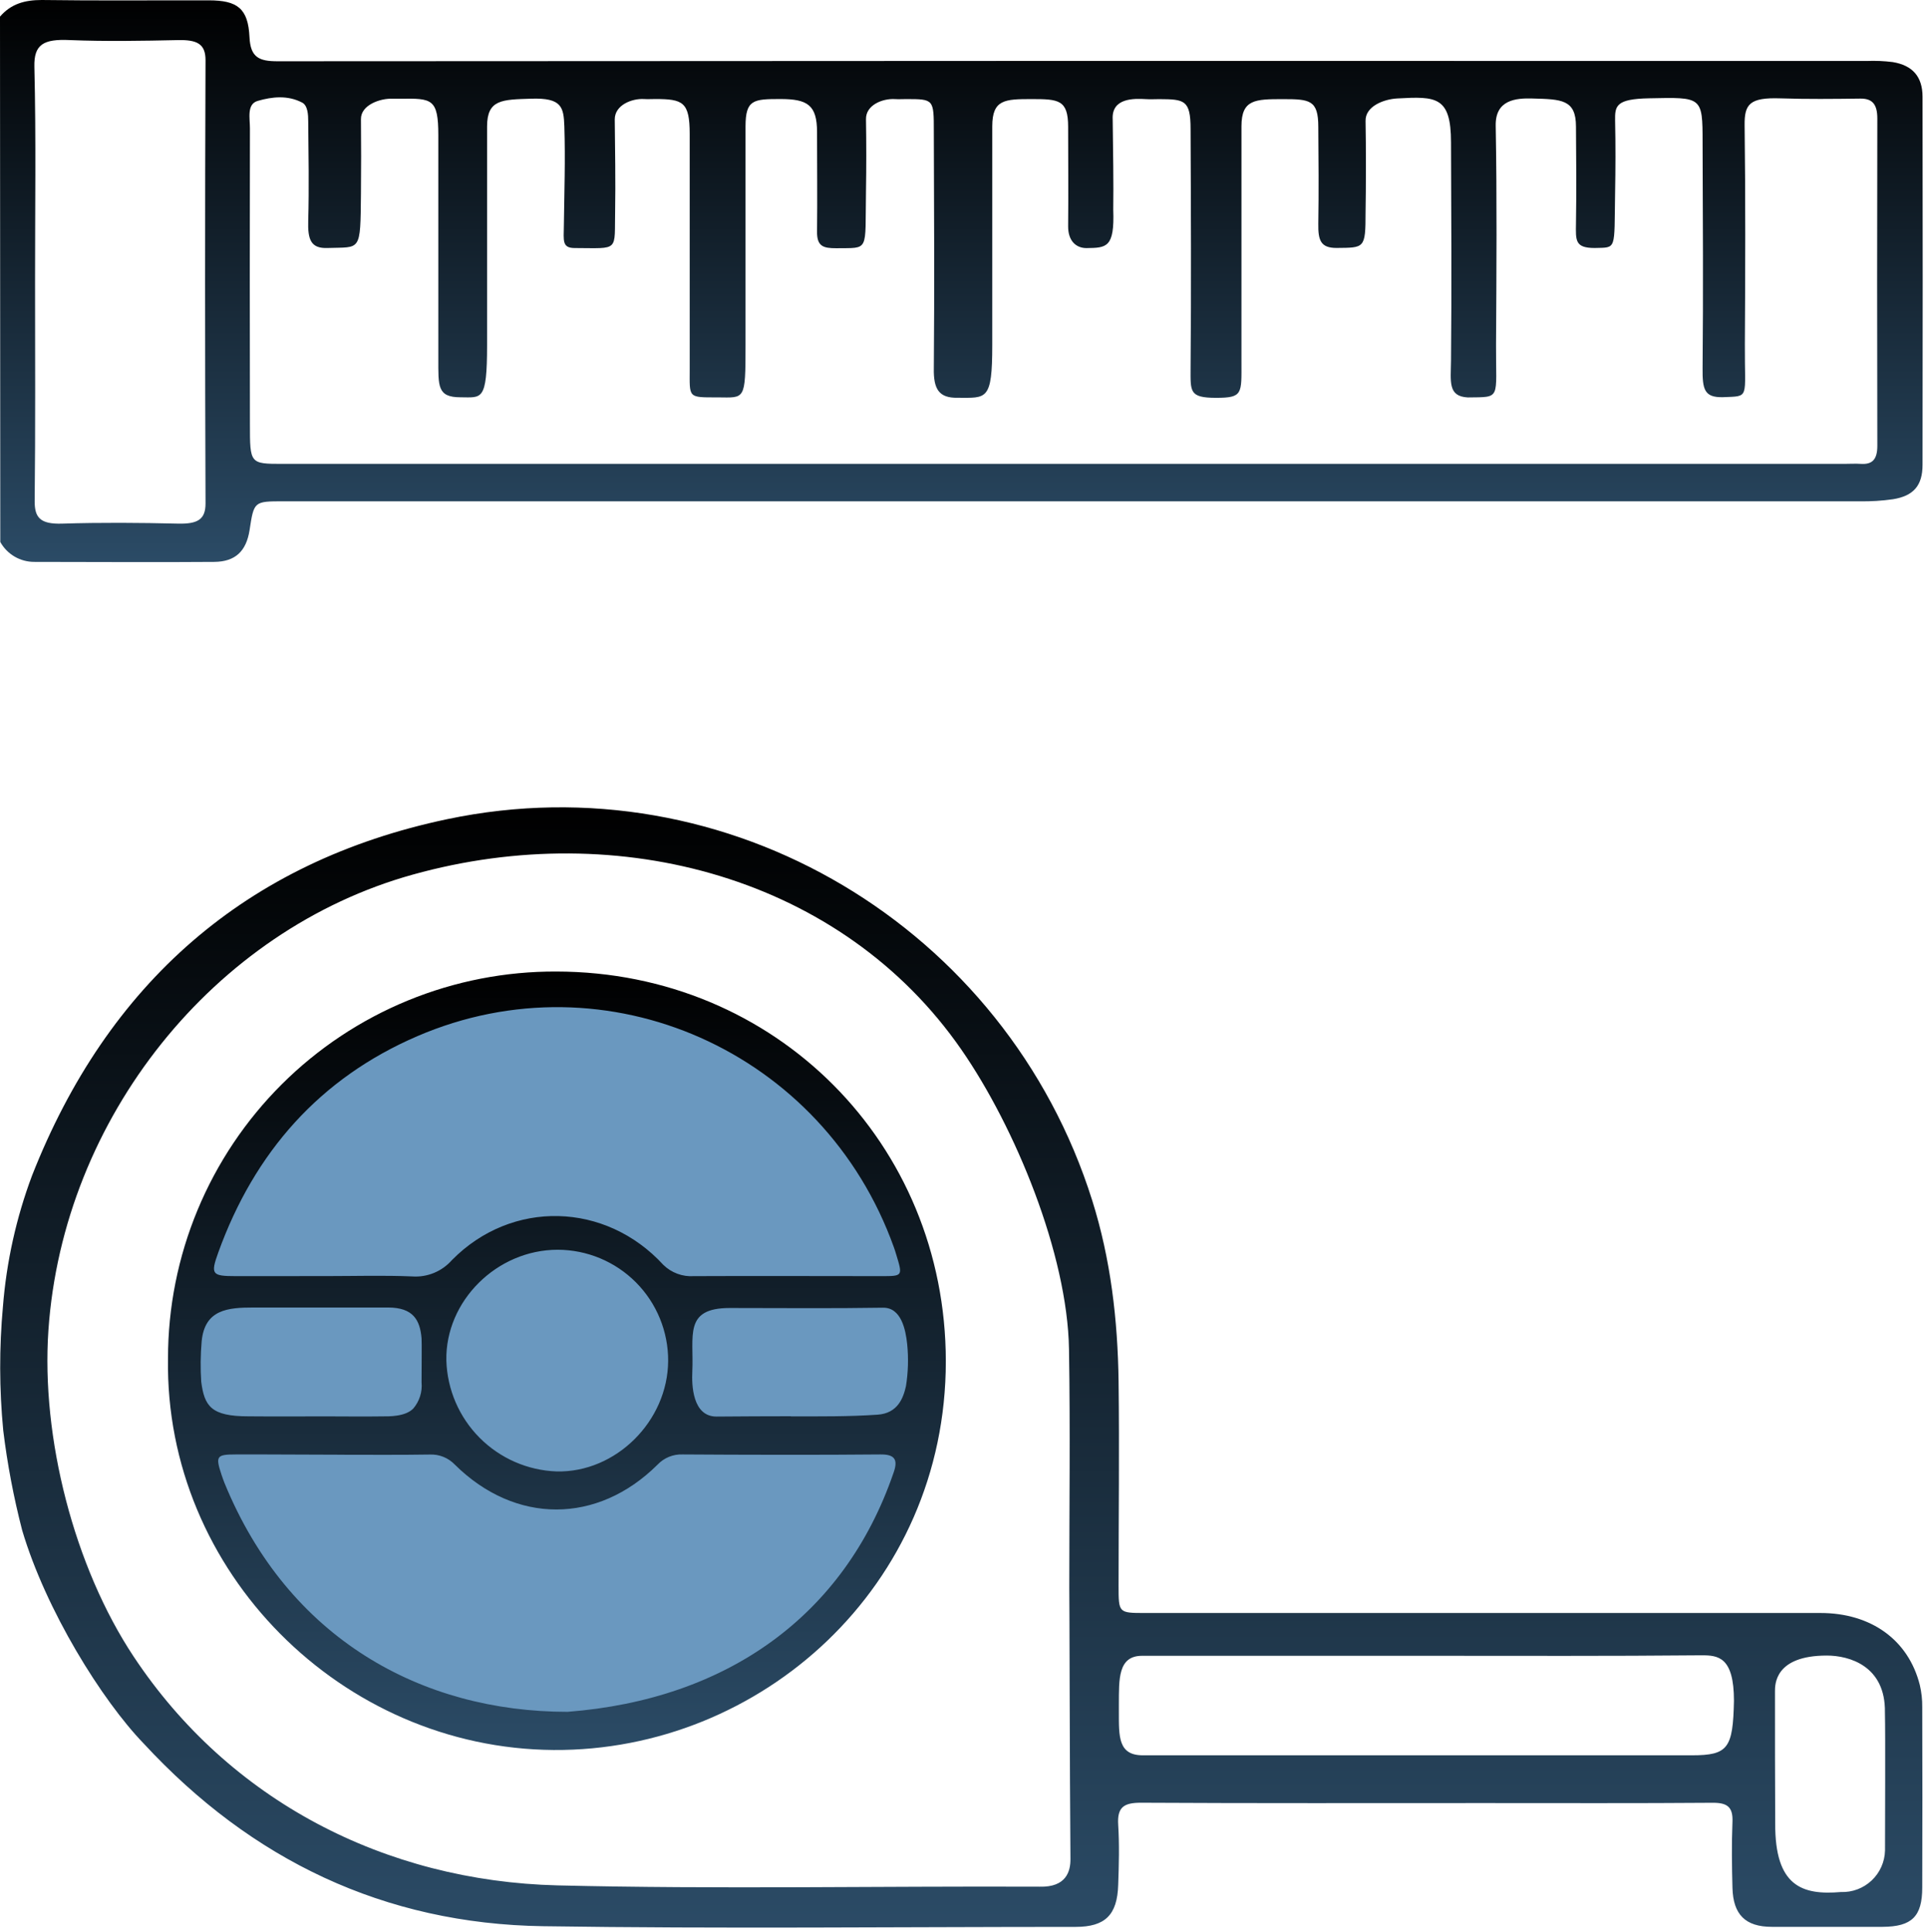
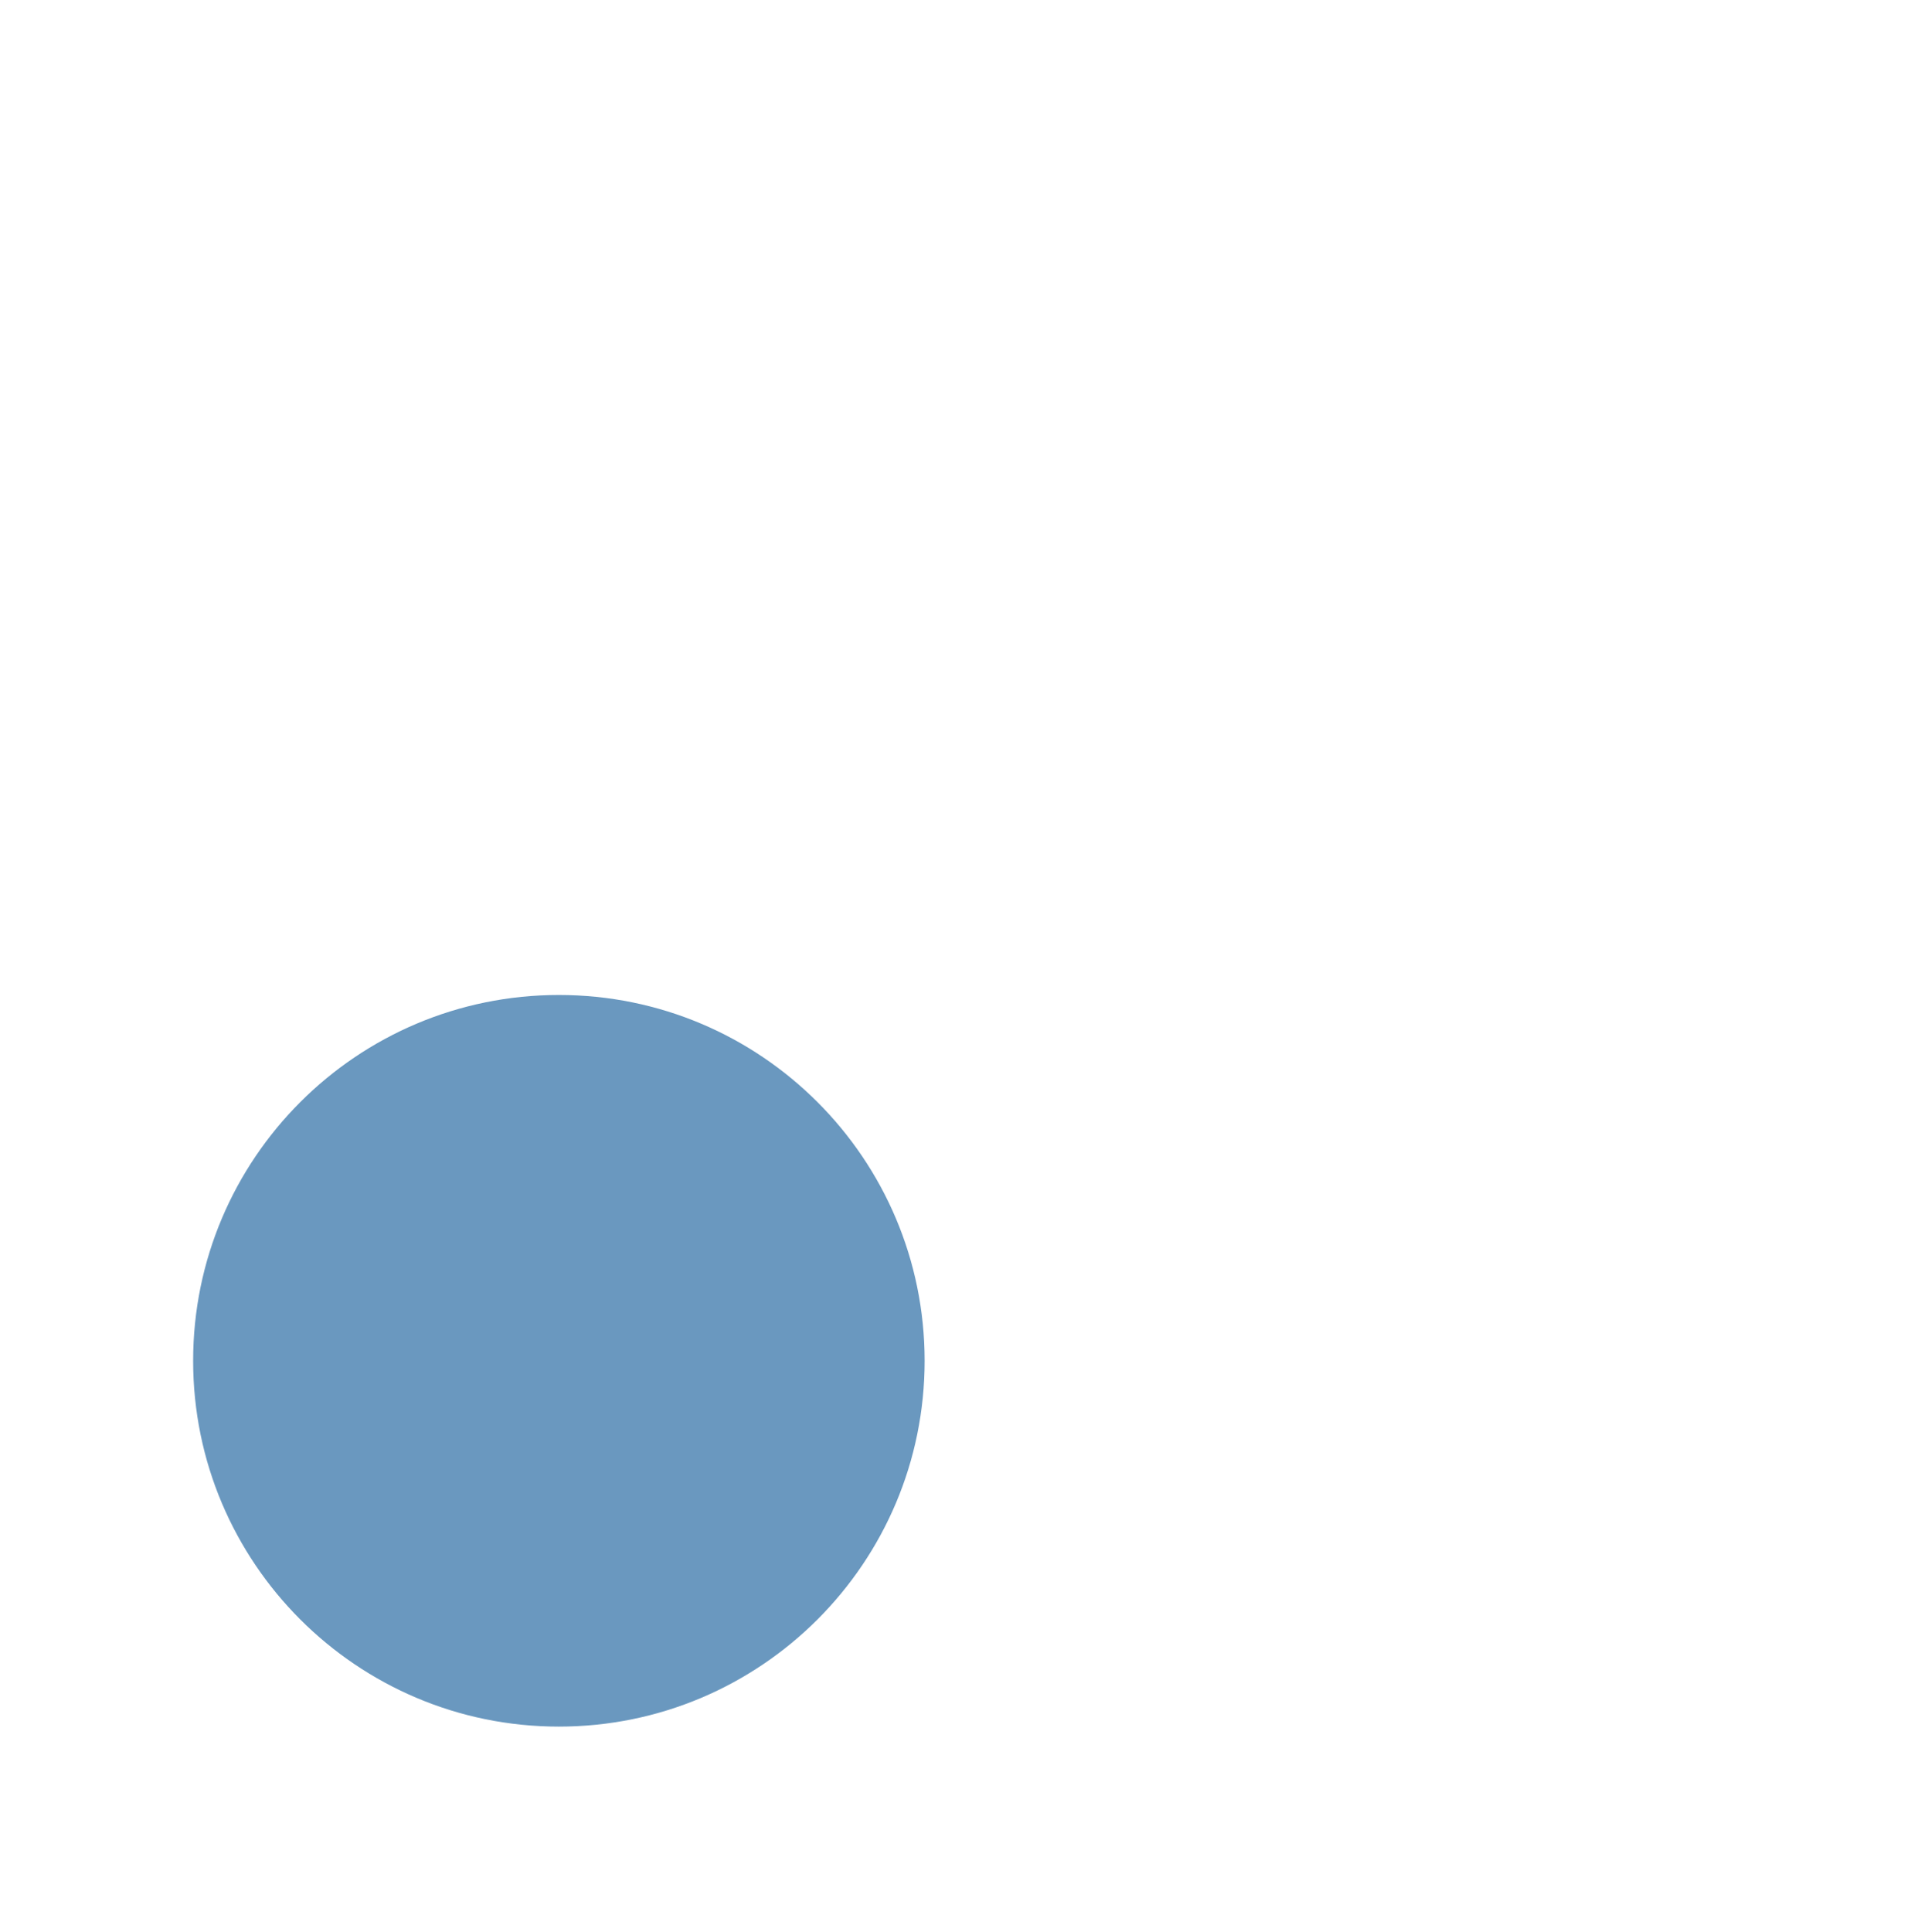
<svg xmlns="http://www.w3.org/2000/svg" width="398" height="399" viewBox="0 0 398 399" fill="none">
  <g clip-path="url(#clip0_206_277)">
-     <path d="M0 3.43C2.28 0.79 5.12 0 8.61 0C20.1 0.16 31.6 0.05 43.1 0.07C49.05 0.07 51.25 1.75 51.53 7.65C51.72 11.87 53.53 12.65 57.3 12.65C166.713 12.57 276.123 12.55 385.53 12.59C387.333 12.516 389.14 12.593 390.93 12.82C395.02 13.5 397.07 15.82 397.08 19.98C397.12 45.313 397.12 70.647 397.08 95.98C397.08 100.26 395.23 102.4 390.99 103.09C388.695 103.419 386.378 103.562 384.06 103.52C275.553 103.52 167.047 103.52 58.54 103.52C52.45 103.52 52.45 103.52 51.54 109.52C50.85 113.8 48.63 115.99 44.26 116.03C31.86 116.13 19.46 116.03 7.06 116.03C5.633 116.032 4.231 115.651 3 114.929C1.769 114.206 0.754 113.167 0.06 111.92L0 3.43ZM219.54 95.79H380.85C382.03 95.79 383.21 95.71 384.38 95.79C386.63 95.93 387.75 94.95 387.74 92.05C387.687 69.523 387.687 46.997 387.74 24.47C387.74 21.41 386.62 20.33 384.19 20.36C378.7 20.43 373.19 20.49 367.71 20.31C361.38 20.1 360.27 21.49 360.33 25.88C360.52 40.95 360.47 56.02 360.38 71.09C360.31 82.52 361.49 81.77 355.81 82.02C351.99 82.09 351.61 80.4 351.65 76.02C351.8 60.45 351.71 44.96 351.65 29.41C351.65 19.89 351.55 20.08 340.58 20.3C333.76 20.44 333.53 21.84 333.58 24.91C333.69 29.91 333.67 34.85 333.58 39.82C333.38 51.82 333.96 51.08 329.37 51.21C325.28 51.21 325.45 49.67 325.5 46.14C325.61 39.46 325.55 32.78 325.5 26.14C325.5 20.52 322.5 20.5 316.5 20.34C313.07 20.24 308.83 20.61 308.92 25.94C309.19 41 309.08 56.08 308.99 71.15C308.93 82.58 310.13 81.98 303.15 82.07C299 81.85 299.65 78.79 299.69 74.42C299.84 58.88 299.74 44.97 299.69 29.42C299.69 19.88 296.61 19.89 288.59 20.33C285.8 20.48 281.97 21.94 282.04 24.98C282.14 29.98 282.13 38.98 282.04 43.9C282.04 51.37 281.81 51.14 276.04 51.2C272.82 51.2 272.22 49.7 272.28 46.2C272.39 39.52 272.33 32.84 272.28 26.2C272.28 20.62 270.5 20.47 264.95 20.47C259.24 20.47 256.42 20.53 256.41 26.05C256.41 41.12 256.41 59.6 256.41 74.67C256.41 81.31 256.74 82.15 251.16 82.15C245.58 82.15 245.9 80.84 245.9 76.02C246.05 59.56 245.97 43.08 245.9 26.61C245.9 20.61 244.59 20.5 239.43 20.47C238.51 20.47 237.59 20.53 236.68 20.47C234.21 20.33 229.58 20.19 229.81 24.62C229.89 30.45 230.01 38.32 229.93 43.29C230.22 51.19 228.53 51.17 224.39 51.23C222.3 51.23 220.58 49.8 220.61 46.69C220.68 39.85 220.61 33.01 220.61 26.18C220.61 20.58 218.61 20.46 213.07 20.46C207.53 20.46 204.95 20.54 204.94 26.07C204.94 41.14 204.94 56.21 204.94 71.28C204.94 82.79 203.77 82.15 197.79 82.14C193.98 82.21 192.79 80.43 192.87 76.07C193.01 59.76 192.93 43.45 192.87 27.13C192.87 20.49 192.87 20.46 187.15 20.46C186.36 20.46 185.57 20.51 184.79 20.46C182.31 20.32 178.79 21.67 178.86 24.64C178.94 29.613 178.94 34.583 178.86 39.55C178.65 52.19 179.63 51.16 172.7 51.26C170.05 51.26 168.7 50.89 168.75 47.77C168.83 40.93 168.75 34.1 168.75 27.26C168.75 21.66 166.75 20.45 161.19 20.45C155.63 20.45 153.99 20.56 153.98 26.08C153.98 41.15 153.98 56.23 153.98 71.3C153.98 82.81 153.85 82.1 148.25 82.06C141.99 82.06 142.45 82.23 142.45 76.15C142.45 59.99 142.45 43.83 142.45 27.67C142.45 21.03 141.03 20.45 135.32 20.45C134.54 20.45 133.75 20.5 132.97 20.45C130.48 20.32 126.97 21.7 126.97 24.65C127.03 29.65 127.15 38.35 127.05 43.32C126.87 52.1 128.05 51.24 118.72 51.22C116.06 51.22 116.42 49.72 116.46 46.61C116.55 39.77 116.78 32.92 116.56 26.11C116.42 22.11 116.04 20.17 109.7 20.38C103.7 20.57 100.61 20.53 100.6 26.09C100.6 41.16 100.6 56.23 100.6 71.3C100.6 82.96 99.48 82.05 95.12 82.04C90.27 82.04 90.54 79.72 90.53 74.04C90.53 58.04 90.53 43.94 90.53 27.93C90.53 20.31 89.18 20.31 82.66 20.39C82.13 20.39 81.66 20.39 81.09 20.39C78.61 20.26 74.52 21.65 74.55 24.59C74.597 29.717 74.597 34.843 74.55 39.97C74.43 52.21 74.55 50.97 67.66 51.21C64.21 51.35 63.54 49.5 63.66 45.57C63.85 38.74 63.72 31.89 63.66 25.06C63.66 23.69 63.57 21.81 62.42 21.19C59.42 19.62 56.21 19.97 53.21 20.84C50.92 21.52 51.63 24.45 51.62 26.5C51.58 46.853 51.58 67.207 51.62 87.56C51.62 95.78 51.62 95.79 58.37 95.79H219.54ZM7.24 58.21C7.24 73.32 7.33 88.43 7.16 103.54C7.16 106.86 8.28 108.27 12.83 108.13C20.83 107.88 28.83 107.94 36.83 108.13C40.83 108.21 42.46 107.27 42.45 103.95C42.33 73.437 42.33 42.927 42.45 12.42C42.45 9.05 40.69 8.2 36.77 8.28C29.35 8.44 21.9 8.57 14.49 8.28C8.93 8 7 9.21 7.1 13.76C7.46 28.57 7.23 43.4 7.24 58.21Z" fill="url(#paint0_linear_206_277)" />
-     <path d="M0.609 269.78C1.341 260.544 3.36 251.456 6.609 242.78C22.209 203.08 50.779 177.91 92.359 169.16C150.359 156.96 207.829 191.49 225.579 247.87C229.409 260.03 230.859 272.57 231.029 285.25C231.209 299.32 231.029 313.4 231.029 327.48C231.029 333.07 231.029 333.08 236.489 333.08C282.989 333.08 329.489 333.08 375.989 333.08C386.499 333.08 394.189 338.69 396.519 347.96C396.871 349.464 397.039 351.006 397.019 352.55C397.059 364.95 397.059 377.354 397.019 389.76C397.019 395.76 394.869 397.86 388.819 397.89C381.199 397.89 373.579 397.89 365.959 397.89C360.499 397.89 357.959 395.36 357.819 389.83C357.699 385.31 357.639 380.78 357.819 376.27C357.959 373.2 356.819 372.27 353.819 372.27C338.059 372.39 322.299 372.33 306.539 372.33C282.899 372.33 259.269 372.39 235.629 372.26C232.119 372.26 230.719 373.18 230.949 376.82C231.209 380.94 231.099 385.09 230.949 389.22C230.769 395.44 228.249 397.9 222.159 397.9C185.469 397.9 148.779 398.31 112.159 397.76C79.379 397.27 51.94 384.1 29.7 360.06C21.049 351.12 9.469 332.5 4.579 316C2.823 309.221 1.517 302.332 0.669 295.38C-0.151 286.867 -0.171 278.297 0.609 269.78V269.78ZM220.849 327.83C220.849 311.42 221.059 295.02 220.789 278.62C220.469 258.95 209.689 232.8 198.559 216.74C173.999 181.28 127.999 168.71 85.309 180.59C44.15 192 12.999 230.92 9.999 274.7C8.479 296.83 15.29 323.53 27.619 342.1C47.33 371.81 79.49 388.44 115.159 389.33C148.329 390.14 181.549 389.46 214.739 389.6C220.209 389.74 221.109 386.44 221.089 383.89C220.939 366.45 220.889 327.83 220.849 327.83V327.83ZM295.099 341.92H235.889C230.889 341.92 231.109 346.75 231.089 351.92V353.47C231.089 358.61 230.939 362.47 236.039 362.47H349.429C356.939 362.47 357.919 361 358.129 351.24C358.129 342.11 354.849 341.81 351.409 341.82C331.929 342 314.579 341.92 295.099 341.92V341.92ZM389.309 353.59C389.459 343.99 381.919 341.87 377.309 341.87C366.529 341.87 366.609 347.87 366.599 349.25C366.599 355.96 366.599 369.83 366.649 376.53C366.579 389.53 372.219 391.38 380.219 390.7C381.383 390.743 382.543 390.554 383.633 390.145C384.723 389.735 385.721 389.113 386.568 388.315C387.416 387.517 388.096 386.558 388.57 385.495C389.044 384.431 389.302 383.284 389.329 382.12C389.319 378 389.429 358.36 389.309 353.59Z" fill="url(#paint1_linear_206_277)" />
    <path d="M115.431 356.541C157.15 356.541 190.971 322.721 190.971 281.001C190.971 239.281 157.15 205.461 115.431 205.461C73.711 205.461 39.891 239.281 39.891 281.001C39.891 322.721 73.711 356.541 115.431 356.541Z" fill="#6A98BF" />
-     <path d="M34.699 280.51C34.697 269.989 36.772 259.572 40.808 249.856C44.843 240.139 50.758 231.316 58.213 223.893C65.668 216.469 74.516 210.592 84.249 206.598C93.982 202.604 104.409 200.573 114.929 200.62C160.179 200.68 195.339 236.16 195.349 281.11C195.349 327.6 157.149 361.66 114.349 361.37C70.609 361.08 33.999 324.59 34.699 280.51ZM67.439 263.51C73.329 263.51 79.229 263.33 85.109 263.58C86.651 263.692 88.197 263.444 89.626 262.858C91.056 262.271 92.33 261.362 93.349 260.2C105.719 247.65 125.089 248.2 137.009 261.2C137.836 262.007 138.823 262.631 139.907 263.031C140.991 263.431 142.147 263.598 143.299 263.52C156.209 263.46 169.119 263.52 182.029 263.52C186.469 263.52 186.469 263.52 185.099 259.04C184.949 258.55 184.799 258.04 184.629 257.59C170.149 217.11 125.329 197.11 86.189 213.97C66.089 222.63 52.579 237.88 45.089 258.62C43.449 263.16 43.769 263.51 48.629 263.52L67.439 263.51ZM71.109 300.4C65.229 300.4 54.569 300.31 48.689 300.34C44.689 300.34 44.489 300.71 45.759 304.56C45.939 305.11 46.149 305.65 46.349 306.19C59.519 338.43 87.089 353.49 117.219 353.49C150.219 350.94 174.409 333.58 184.519 304.22C185.519 301.48 184.899 300.3 181.819 300.34C169.819 300.46 152.989 300.42 140.999 300.34C140.031 300.3 139.066 300.469 138.169 300.834C137.272 301.2 136.464 301.755 135.799 302.46C123.379 314.79 106.429 314.79 93.959 302.46C93.292 301.757 92.482 301.206 91.583 300.843C90.684 300.481 89.718 300.316 88.749 300.36C82.869 300.45 76.999 300.41 71.109 300.41V300.4ZM137.999 281C138.009 277.996 137.426 275.02 136.284 272.242C135.143 269.464 133.465 266.937 131.346 264.808C129.228 262.678 126.711 260.987 123.938 259.831C121.166 258.675 118.193 258.077 115.189 258.07C102.619 258.07 91.939 268.67 92.189 280.96C92.375 286.95 94.829 292.645 99.054 296.894C103.28 301.144 108.961 303.63 114.949 303.85C127.169 304.14 137.939 293.48 137.999 281ZM67.349 292.48C71.219 292.48 75.079 292.54 78.949 292.48C80.279 292.48 83.719 292.57 85.369 290.85C86 290.107 86.475 289.246 86.767 288.317C87.059 287.388 87.162 286.41 87.069 285.44C87.069 282.27 87.139 277.19 87.069 276.38C86.759 272.6 85.349 270 80.149 270C70.479 270 62.069 270 52.399 270C47.069 270 42.279 270.38 41.649 277C41.41 279.764 41.38 282.542 41.559 285.31C42.219 290.41 43.629 292.47 51.309 292.47C56.659 292.52 61.999 292.48 67.349 292.48ZM163.349 292.48C169.289 292.48 175.349 292.54 181.259 292.13C185.459 291.84 186.579 288.63 187.119 286.22C187.574 283.363 187.658 280.459 187.369 277.58C187.059 274.58 186.139 269.98 182.369 270.04C171.829 270.21 161.279 270.1 150.729 270.1C141.109 270.1 143.349 275.88 142.989 283.24C142.859 285.93 142.989 292.52 147.989 292.52C154.149 292.48 157.309 292.45 163.369 292.45L163.349 292.48Z" fill="url(#paint2_linear_206_277)" />
  </g>
  <defs>
    <linearGradient id="paint0_linear_206_277" x1="198.555" y1="0" x2="198.555" y2="116.074" gradientUnits="userSpaceOnUse">
      <stop />
      <stop offset="1" stop-color="#2B4B66" />
    </linearGradient>
    <linearGradient id="paint1_linear_206_277" x1="198.544" y1="166.713" x2="198.544" y2="398.047" gradientUnits="userSpaceOnUse">
      <stop />
      <stop offset="1" stop-color="#2B4B66" />
    </linearGradient>
    <linearGradient id="paint2_linear_206_277" x1="115.019" y1="200.619" x2="115.019" y2="361.372" gradientUnits="userSpaceOnUse">
      <stop />
      <stop offset="1" stop-color="#2B4B66" />
    </linearGradient>
    <clipPath id="clip0_206_277">
      <rect width="397.11" height="398.05" fill="white" />
    </clipPath>
  </defs>
</svg>